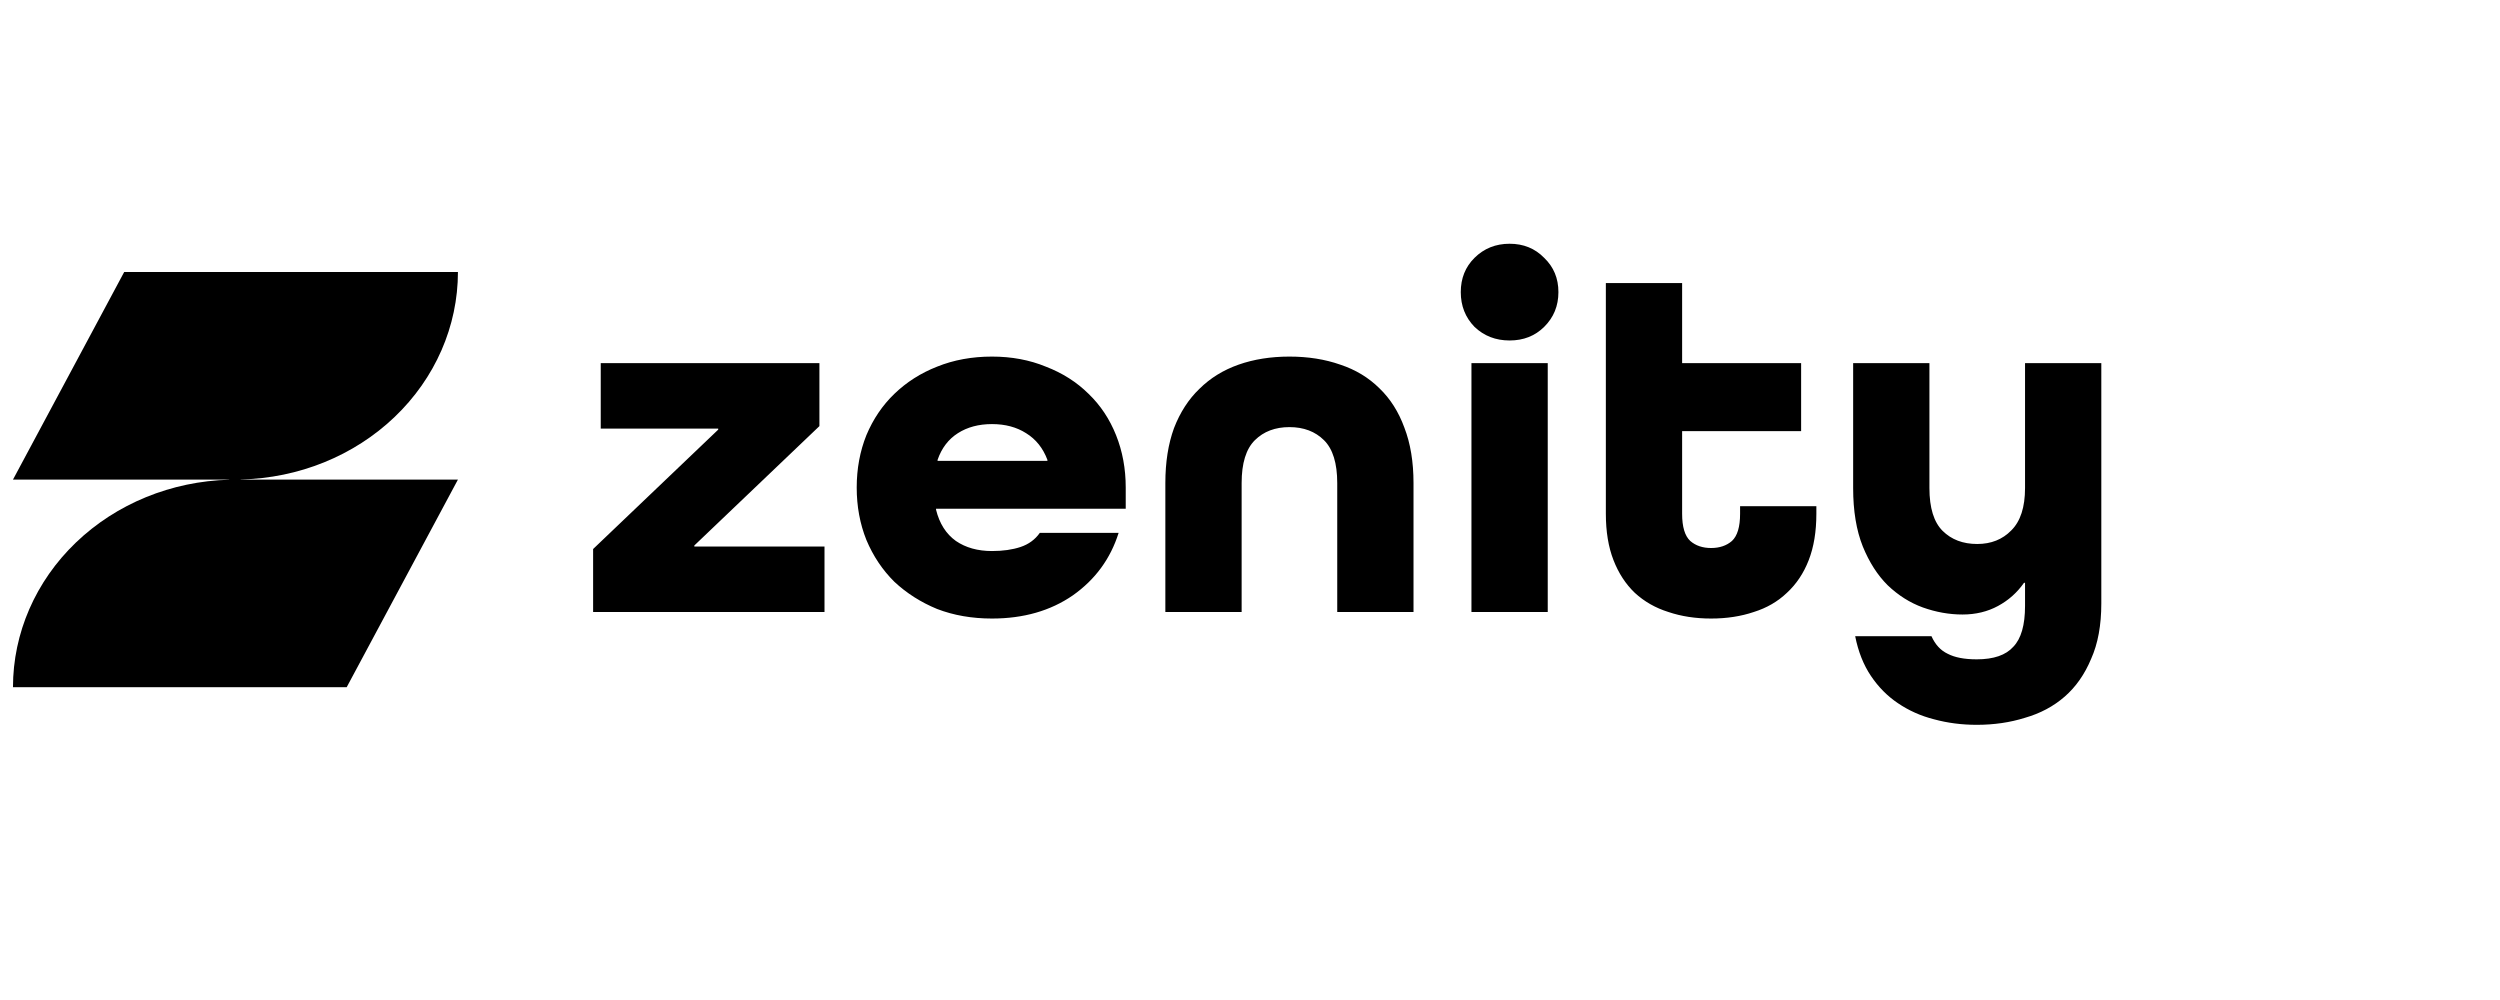
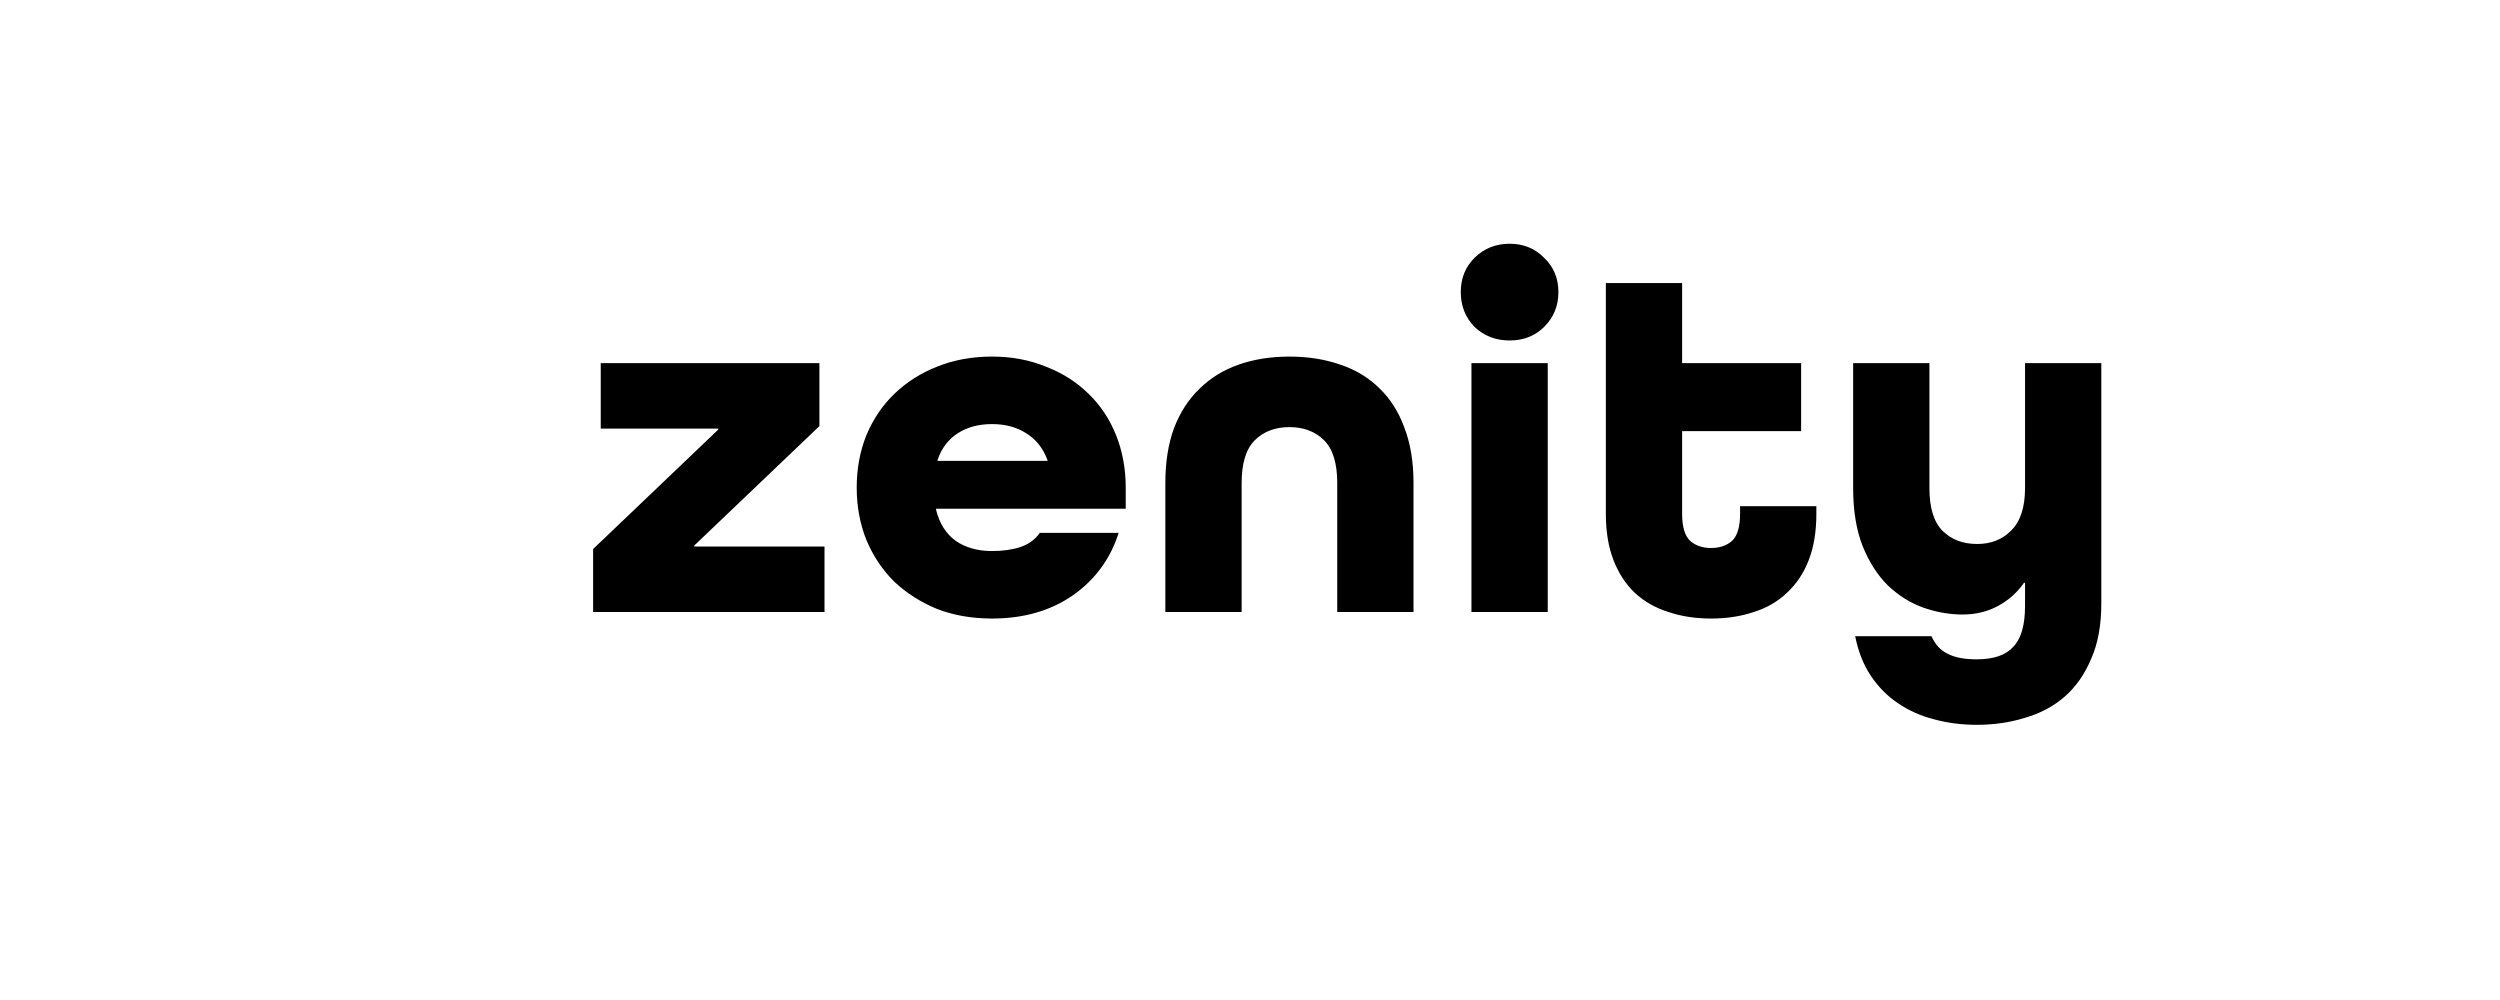
<svg xmlns="http://www.w3.org/2000/svg" width="200" height="80" viewBox="0 0 200 80" fill="none">
  <g clip-path="url(#clip0_78_10)">
-     <path d="M19.247 38.357C23.895 38.258 28.316 36.465 31.565 33.363C34.815 30.261 36.634 26.096 36.635 21.758H9.937L1.038 38.367H18.338V38.379C13.707 38.499 9.308 40.3 6.077 43.399C2.846 46.499 1.038 50.652 1.038 54.976H27.735L36.635 38.367H19.247V38.357Z" fill="black" />
    <path d="M47.449 48.959V43.922L57.457 34.371V34.29H48.059V29.051H65.553V34.089L55.545 43.64V43.72H65.96V48.959H47.449ZM74.884 40.698V40.778C75.155 41.88 75.684 42.713 76.471 43.277C77.257 43.814 78.22 44.083 79.359 44.083C80.227 44.083 80.986 43.976 81.637 43.761C82.288 43.545 82.803 43.17 83.183 42.632H89.489C88.838 44.701 87.618 46.366 85.828 47.629C84.037 48.865 81.881 49.483 79.359 49.483C77.759 49.483 76.294 49.228 74.965 48.717C73.663 48.18 72.524 47.454 71.548 46.541C70.599 45.601 69.853 44.486 69.311 43.196C68.795 41.907 68.537 40.51 68.537 39.005C68.537 37.5 68.795 36.103 69.311 34.814C69.853 33.524 70.599 32.423 71.548 31.509C72.524 30.569 73.663 29.843 74.965 29.333C76.294 28.796 77.759 28.527 79.359 28.527C80.932 28.527 82.369 28.796 83.671 29.333C85 29.843 86.139 30.569 87.089 31.509C88.038 32.423 88.77 33.524 89.285 34.814C89.801 36.103 90.058 37.5 90.058 39.005V40.698H74.884ZM79.359 33.927C78.301 33.927 77.392 34.169 76.633 34.653C75.874 35.136 75.331 35.848 75.006 36.789V36.869H83.793V36.789C83.441 35.848 82.871 35.136 82.085 34.653C81.325 34.169 80.417 33.927 79.359 33.927ZM106.979 48.959V38.642C106.979 37.057 106.626 35.916 105.921 35.217C105.216 34.518 104.294 34.169 103.155 34.169C102.016 34.169 101.094 34.518 100.388 35.217C99.683 35.916 99.331 37.057 99.331 38.642V48.959H93.228V38.642C93.228 36.977 93.459 35.513 93.92 34.25C94.408 32.987 95.086 31.939 95.954 31.106C96.822 30.246 97.866 29.602 99.086 29.172C100.307 28.742 101.663 28.527 103.155 28.527C104.647 28.527 106.002 28.742 107.223 29.172C108.443 29.575 109.488 30.206 110.356 31.066C111.224 31.899 111.888 32.946 112.349 34.209C112.837 35.472 113.081 36.95 113.081 38.642V48.959H106.979ZM120.768 27.238C119.656 27.238 118.72 26.875 117.961 26.149C117.228 25.397 116.862 24.471 116.862 23.369C116.862 22.267 117.228 21.354 117.961 20.628C118.72 19.876 119.656 19.5 120.768 19.5C121.88 19.5 122.802 19.876 123.534 20.628C124.294 21.354 124.673 22.267 124.673 23.369C124.673 24.471 124.294 25.397 123.534 26.149C122.802 26.875 121.88 27.238 120.768 27.238ZM117.716 48.959V29.051H123.819V48.959H117.716ZM145.309 41.101C145.309 42.525 145.106 43.761 144.699 44.808C144.293 45.856 143.709 46.729 142.95 47.428C142.217 48.127 141.337 48.637 140.306 48.959C139.274 49.308 138.136 49.483 136.888 49.483C135.641 49.483 134.501 49.308 133.471 48.959C132.44 48.637 131.546 48.127 130.786 47.428C130.054 46.729 129.485 45.856 129.078 44.808C128.671 43.761 128.468 42.525 128.468 41.101V22.643H134.57V29.051H144.09V34.492H134.57V41.101C134.57 42.148 134.787 42.874 135.221 43.277C135.654 43.653 136.211 43.841 136.888 43.841C137.566 43.841 138.123 43.653 138.556 43.277C138.99 42.874 139.207 42.148 139.207 41.101V40.496H145.309V41.101ZM158.178 43.519C159.29 43.519 160.198 43.156 160.905 42.431C161.637 41.705 162.003 40.577 162.003 39.045V29.051H168.105V48.274C168.105 50.021 167.833 51.498 167.291 52.707C166.776 53.943 166.07 54.95 165.176 55.729C164.281 56.509 163.222 57.073 162.003 57.422C160.809 57.798 159.521 57.986 158.137 57.986C156.945 57.986 155.806 57.839 154.72 57.543C153.663 57.275 152.7 56.844 151.831 56.253C150.992 55.689 150.273 54.964 149.676 54.077C149.08 53.191 148.658 52.129 148.414 50.894H154.517C154.816 51.565 155.25 52.036 155.82 52.304C156.388 52.6 157.161 52.747 158.137 52.747C159.495 52.747 160.47 52.411 161.066 51.74C161.691 51.095 162.003 50.007 162.003 48.475V46.622H161.921C161.379 47.401 160.688 48.019 159.846 48.475C159.006 48.932 158.057 49.161 156.998 49.161C155.941 49.161 154.884 48.973 153.826 48.596C152.796 48.22 151.86 47.629 151.017 46.823C150.205 46.017 149.54 44.983 149.025 43.72C148.509 42.431 148.252 40.872 148.252 39.045V29.051H154.354V39.045C154.354 40.631 154.708 41.772 155.411 42.471C156.117 43.17 157.039 43.519 158.178 43.519Z" fill="black" />
  </g>
  <defs>
    <clipPath id="clip0_78_10">
      <rect width="200" height="80" fill="white" />
    </clipPath>
  </defs>
</svg>